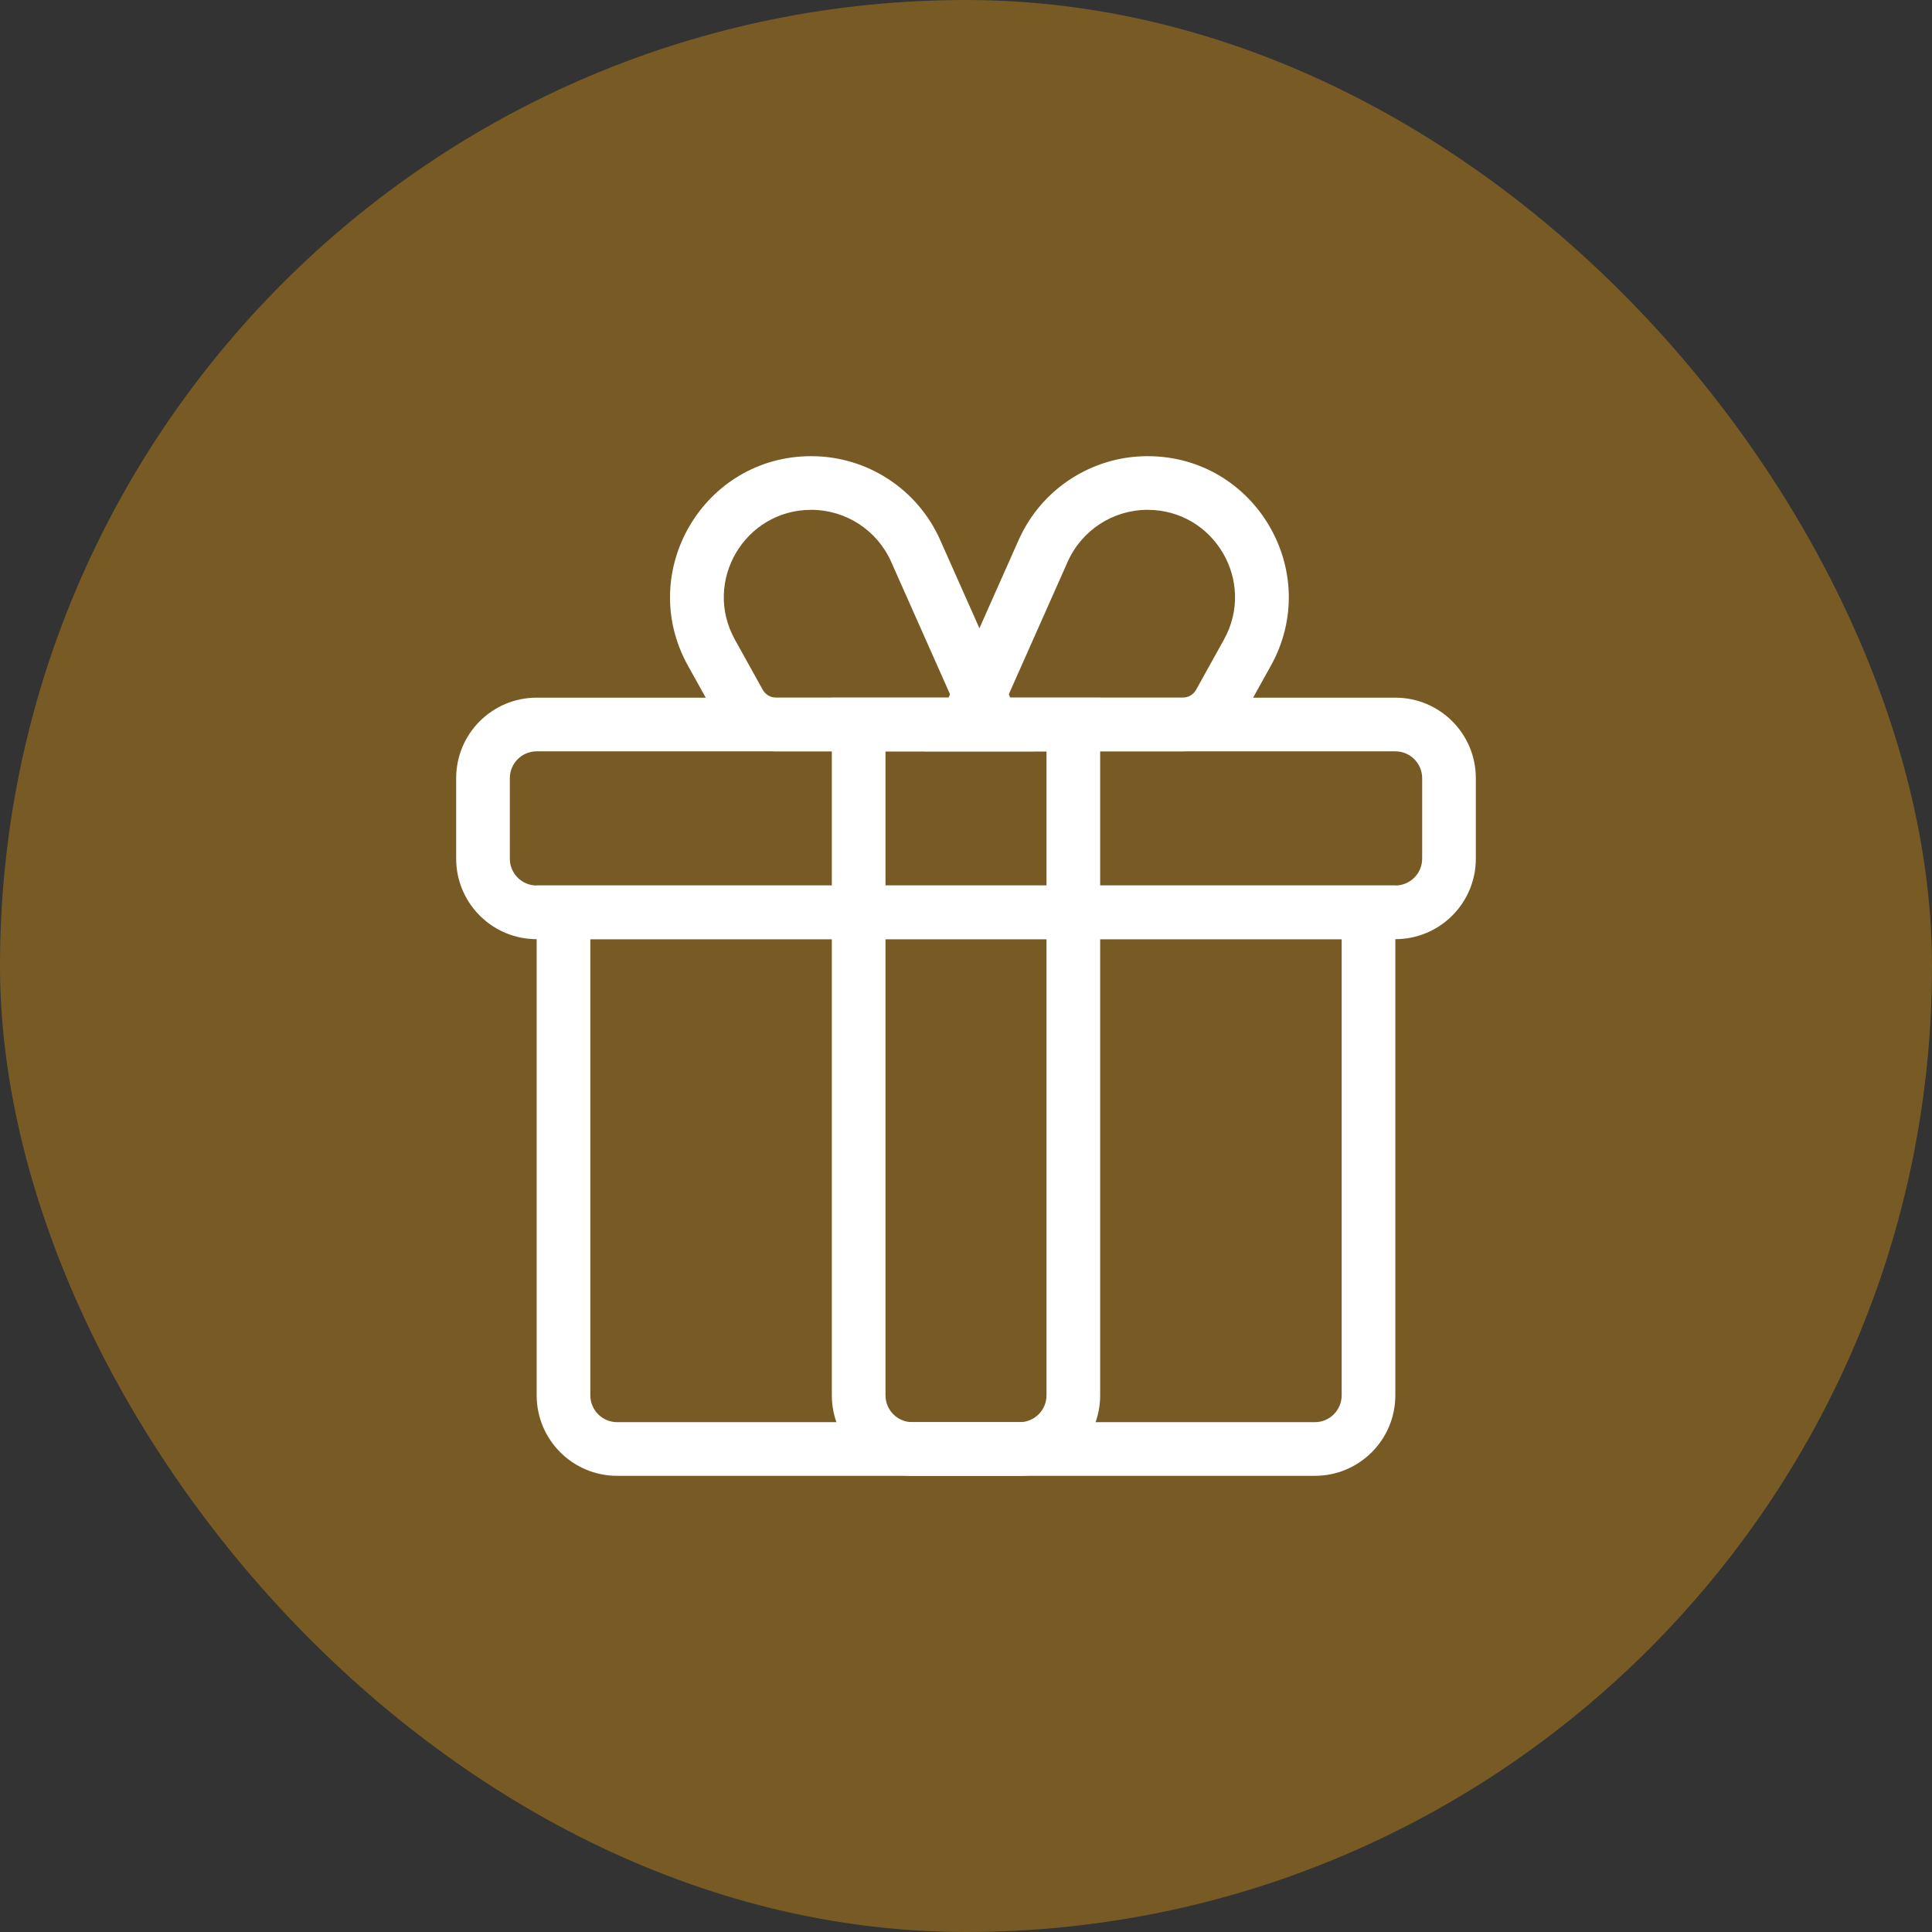
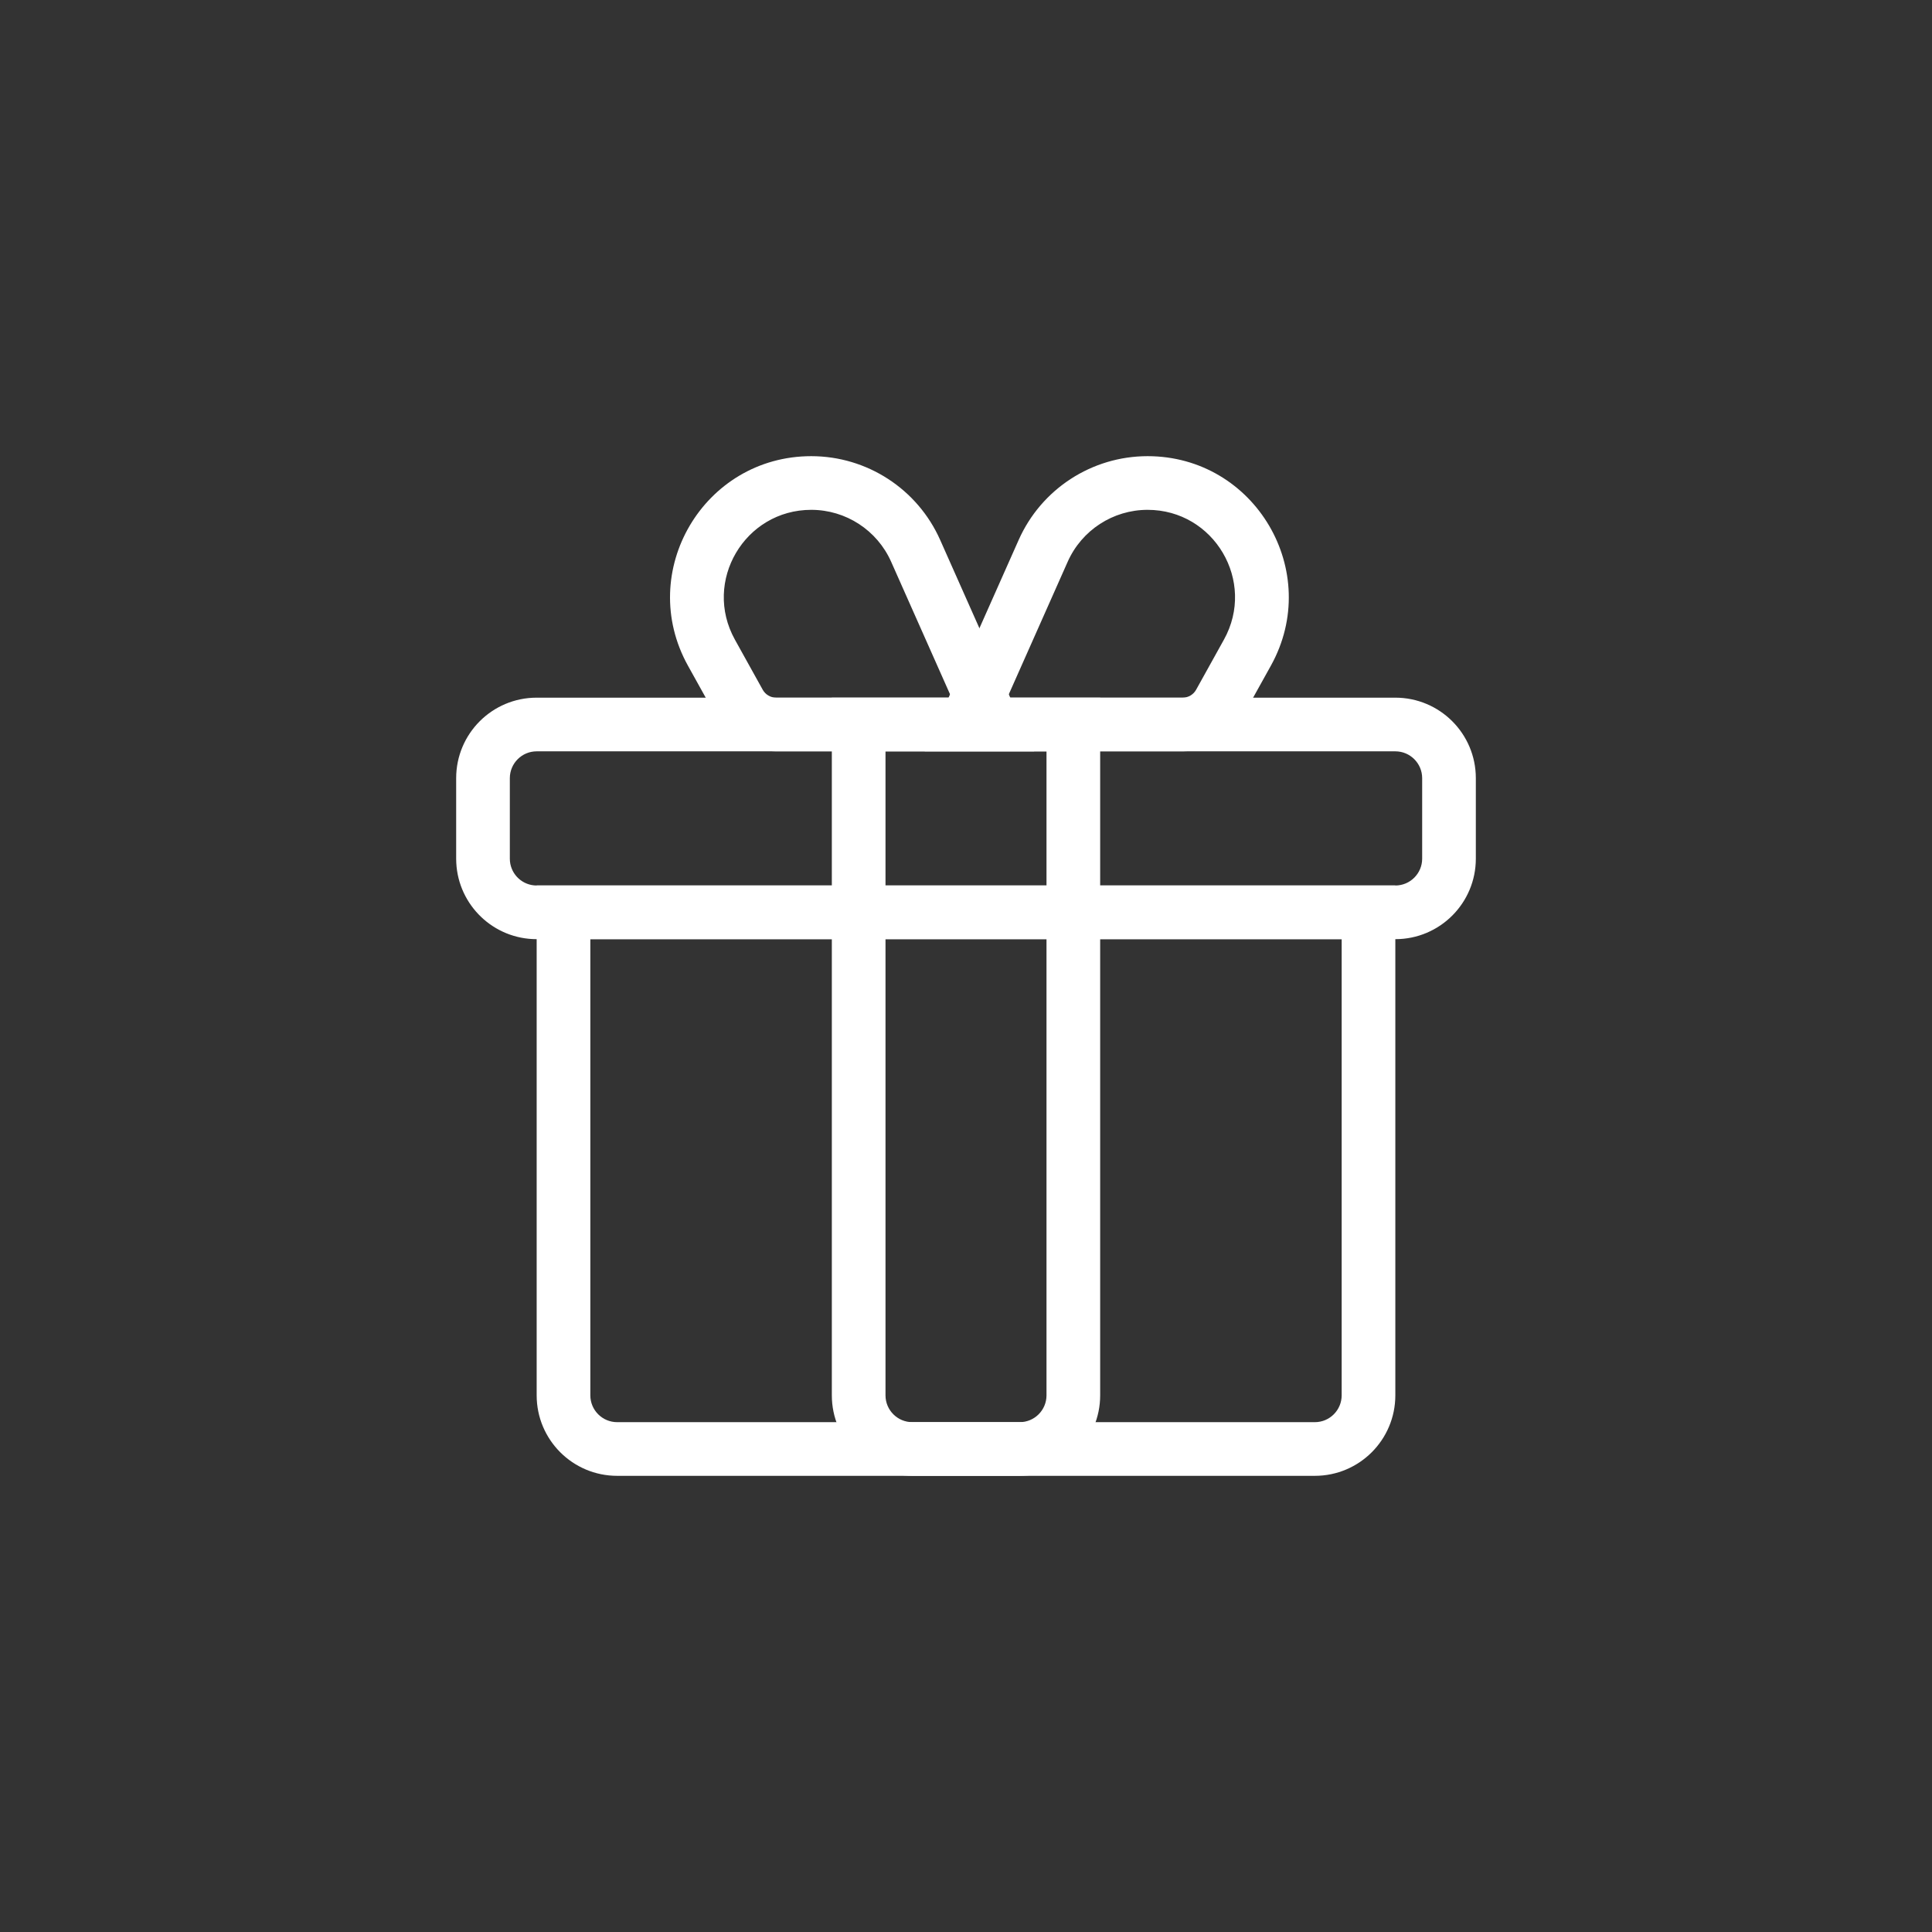
<svg xmlns="http://www.w3.org/2000/svg" width="72" height="72" viewBox="0 0 72 72" fill="none">
  <rect x="0" y="0" width="72" height="72" fill="#333333" stroke="none" />
-   <rect width="72" height="72" rx="36" fill="#785B24" />
-   <path d="M50 35H22V52C22 52.552 22.448 53 23 53H49C49.552 53 50 52.552 50 52V35ZM52 52C52 53.657 50.657 55 49 55H23C21.343 55 20 53.657 20 52V33H52V52Z" fill="white" />
+   <path d="M50 35H22V52C22 52.552 22.448 53 23 53H49C49.552 53 50 52.552 50 52V35ZM52 52C52 53.657 50.657 55 49 55H23C21.343 55 20 53.657 20 52V33H52V52" fill="white" />
  <path d="M39 28H33V52C33 52.552 33.448 53 34 53H38C38.552 53 39 52.552 39 52V28ZM41 52C41 53.657 39.657 55 38 55H34C32.343 55 31 53.657 31 52V26H41V52Z" fill="white" />
  <path d="M53 29C53 28.448 52.552 28 52 28H20C19.448 28 19 28.448 19 29V32L19.005 32.102C19.056 32.607 19.482 33 20 33H52C52.552 33 53 32.552 53 32V29ZM55 32C55 33.657 53.657 35 52 35H20C18.395 35 17.084 33.739 17.004 32.154L17 32V29C17 27.343 18.343 26 20 26H52C53.657 26 55 27.343 55 29V32Z" fill="white" />
  <path d="M42.767 17C46.774 17 49.308 21.306 47.361 24.81L46.324 26.676C45.87 27.493 45.008 28 44.073 28H34.461L37.963 20.122C38.807 18.224 40.689 17 42.767 17ZM42.767 19C41.48 19 40.313 19.758 39.79 20.934L37.539 26H44.073C44.282 26 44.475 25.887 44.576 25.704L45.612 23.838C46.818 21.668 45.249 19 42.767 19Z" fill="white" />
  <path d="M30.233 17C26.226 17 23.692 21.306 25.639 24.81L26.676 26.676C27.13 27.493 27.992 28 28.927 28H38.539L35.037 20.122C34.193 18.224 32.311 17 30.233 17ZM30.233 19C31.52 19 32.687 19.758 33.21 20.934L35.461 26H28.927C28.718 26 28.525 25.887 28.424 25.704L27.388 23.838C26.182 21.668 27.751 19 30.233 19Z" fill="white" />
</svg>